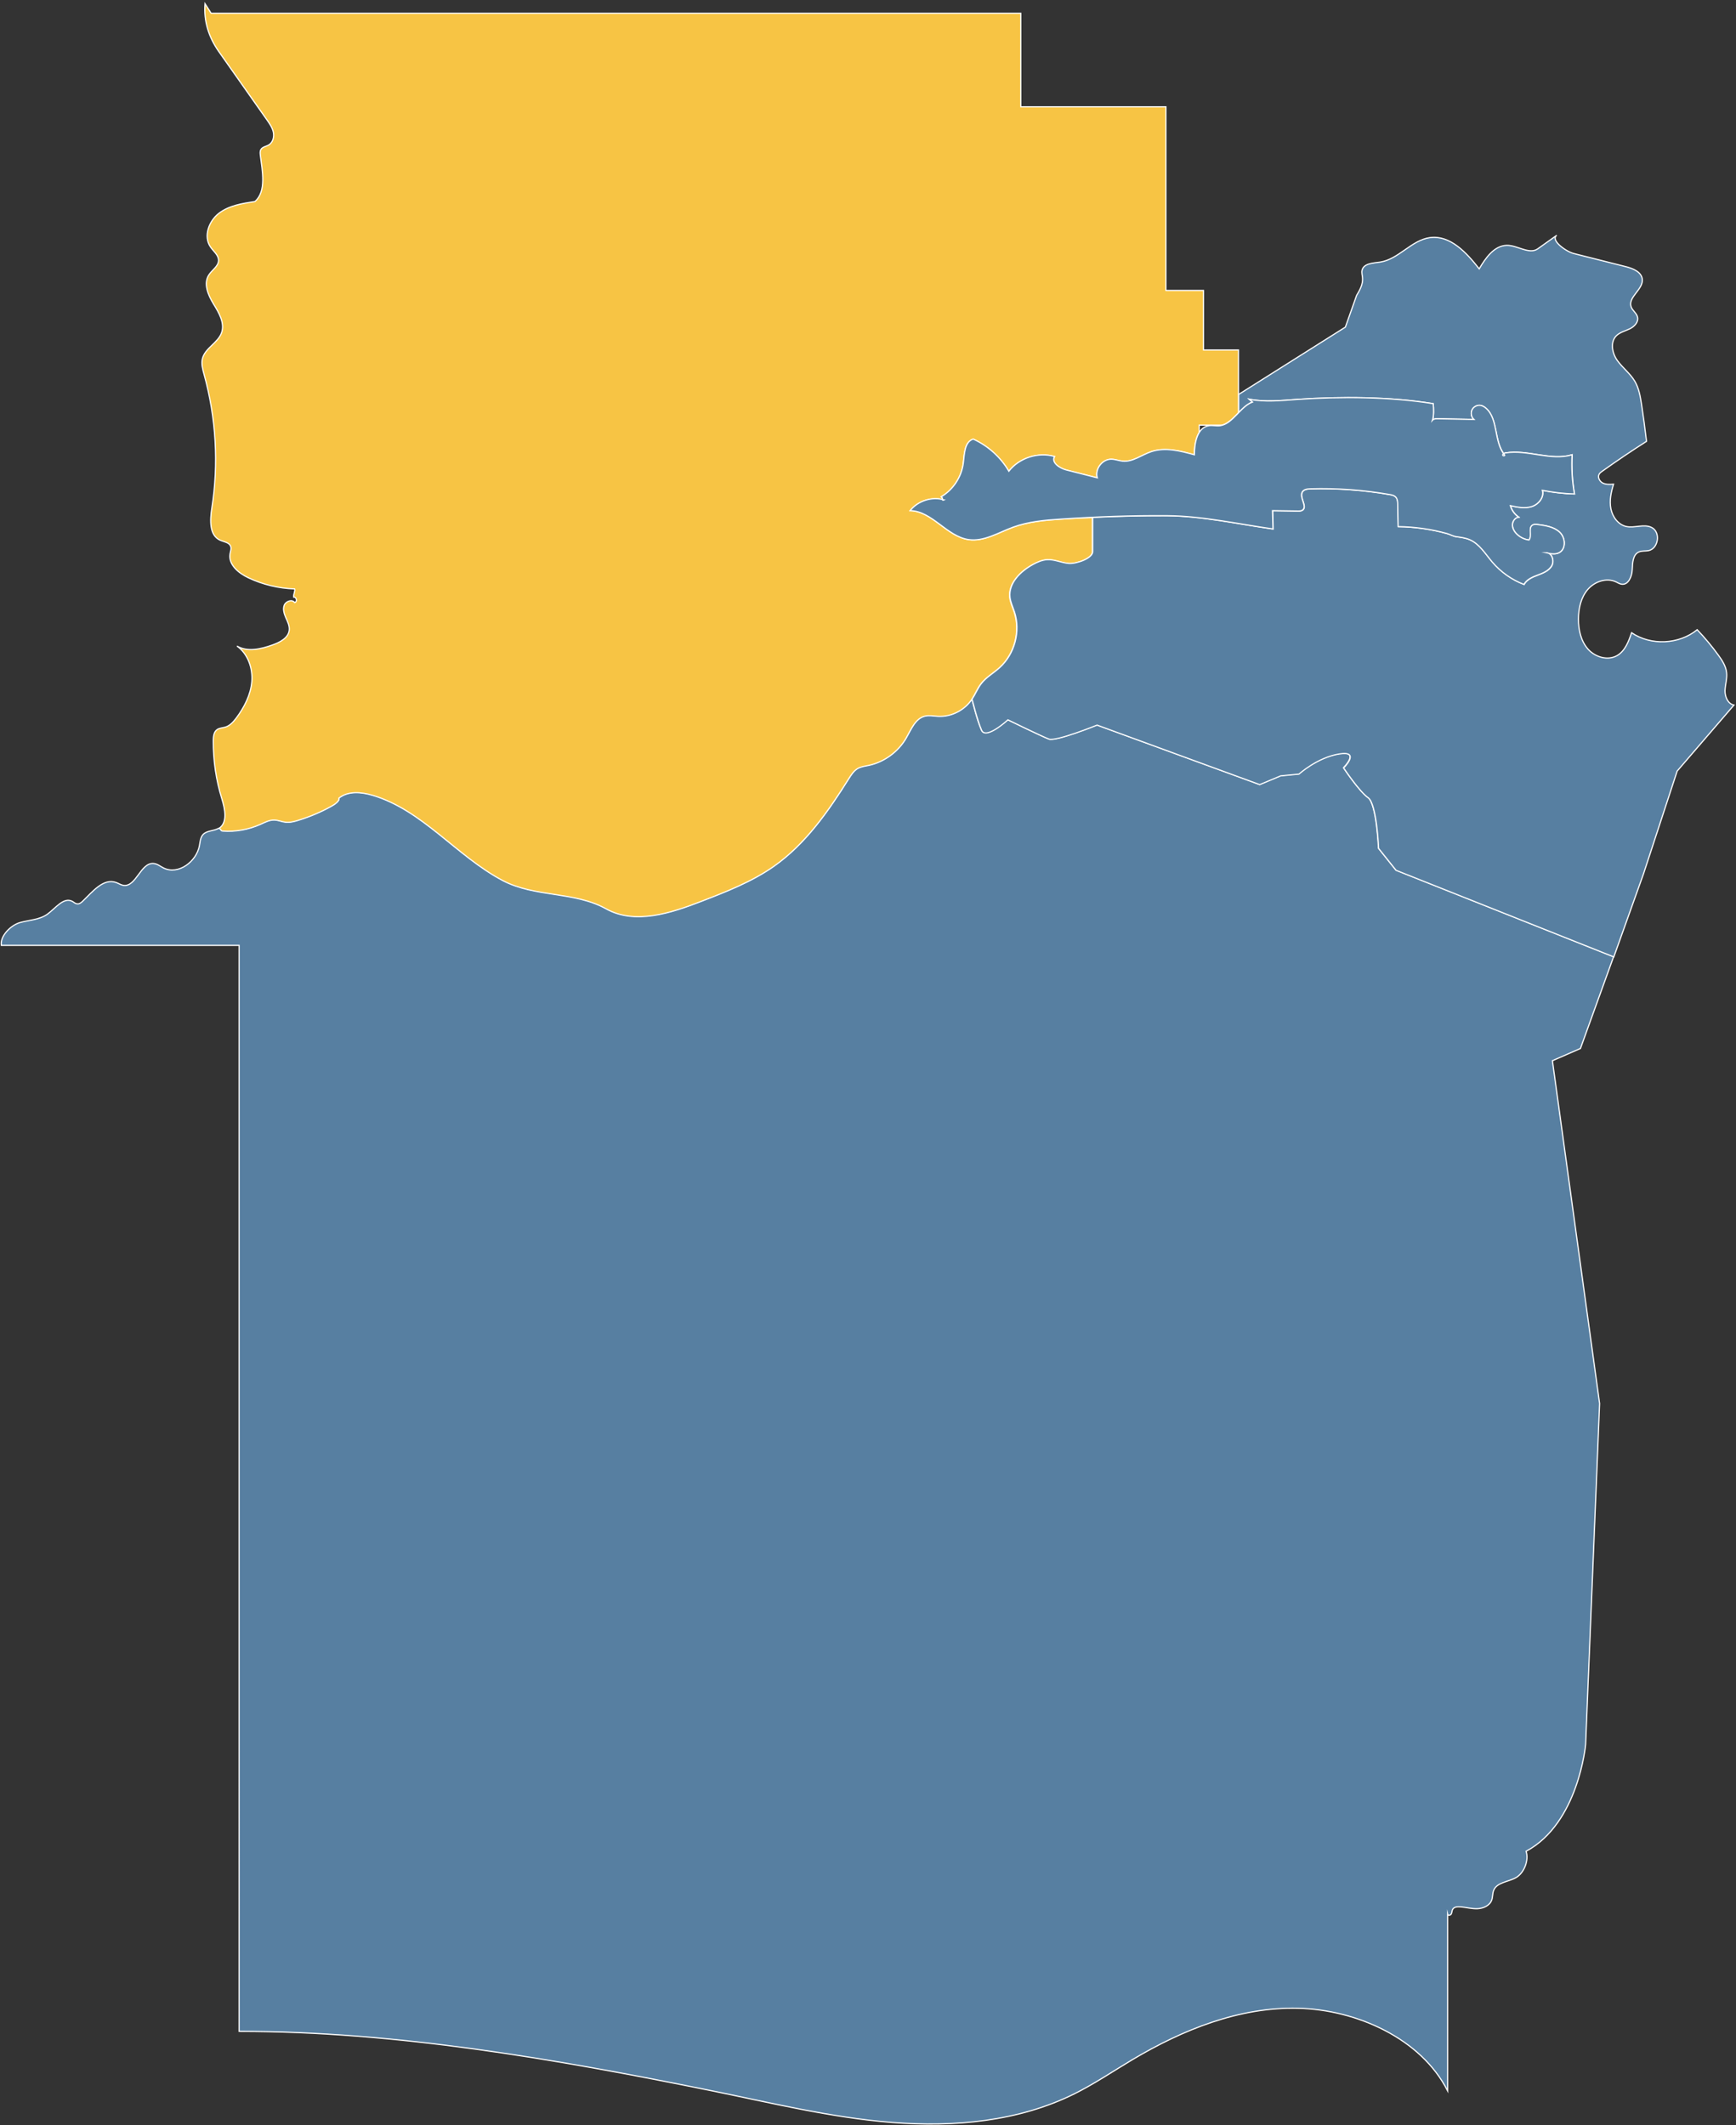
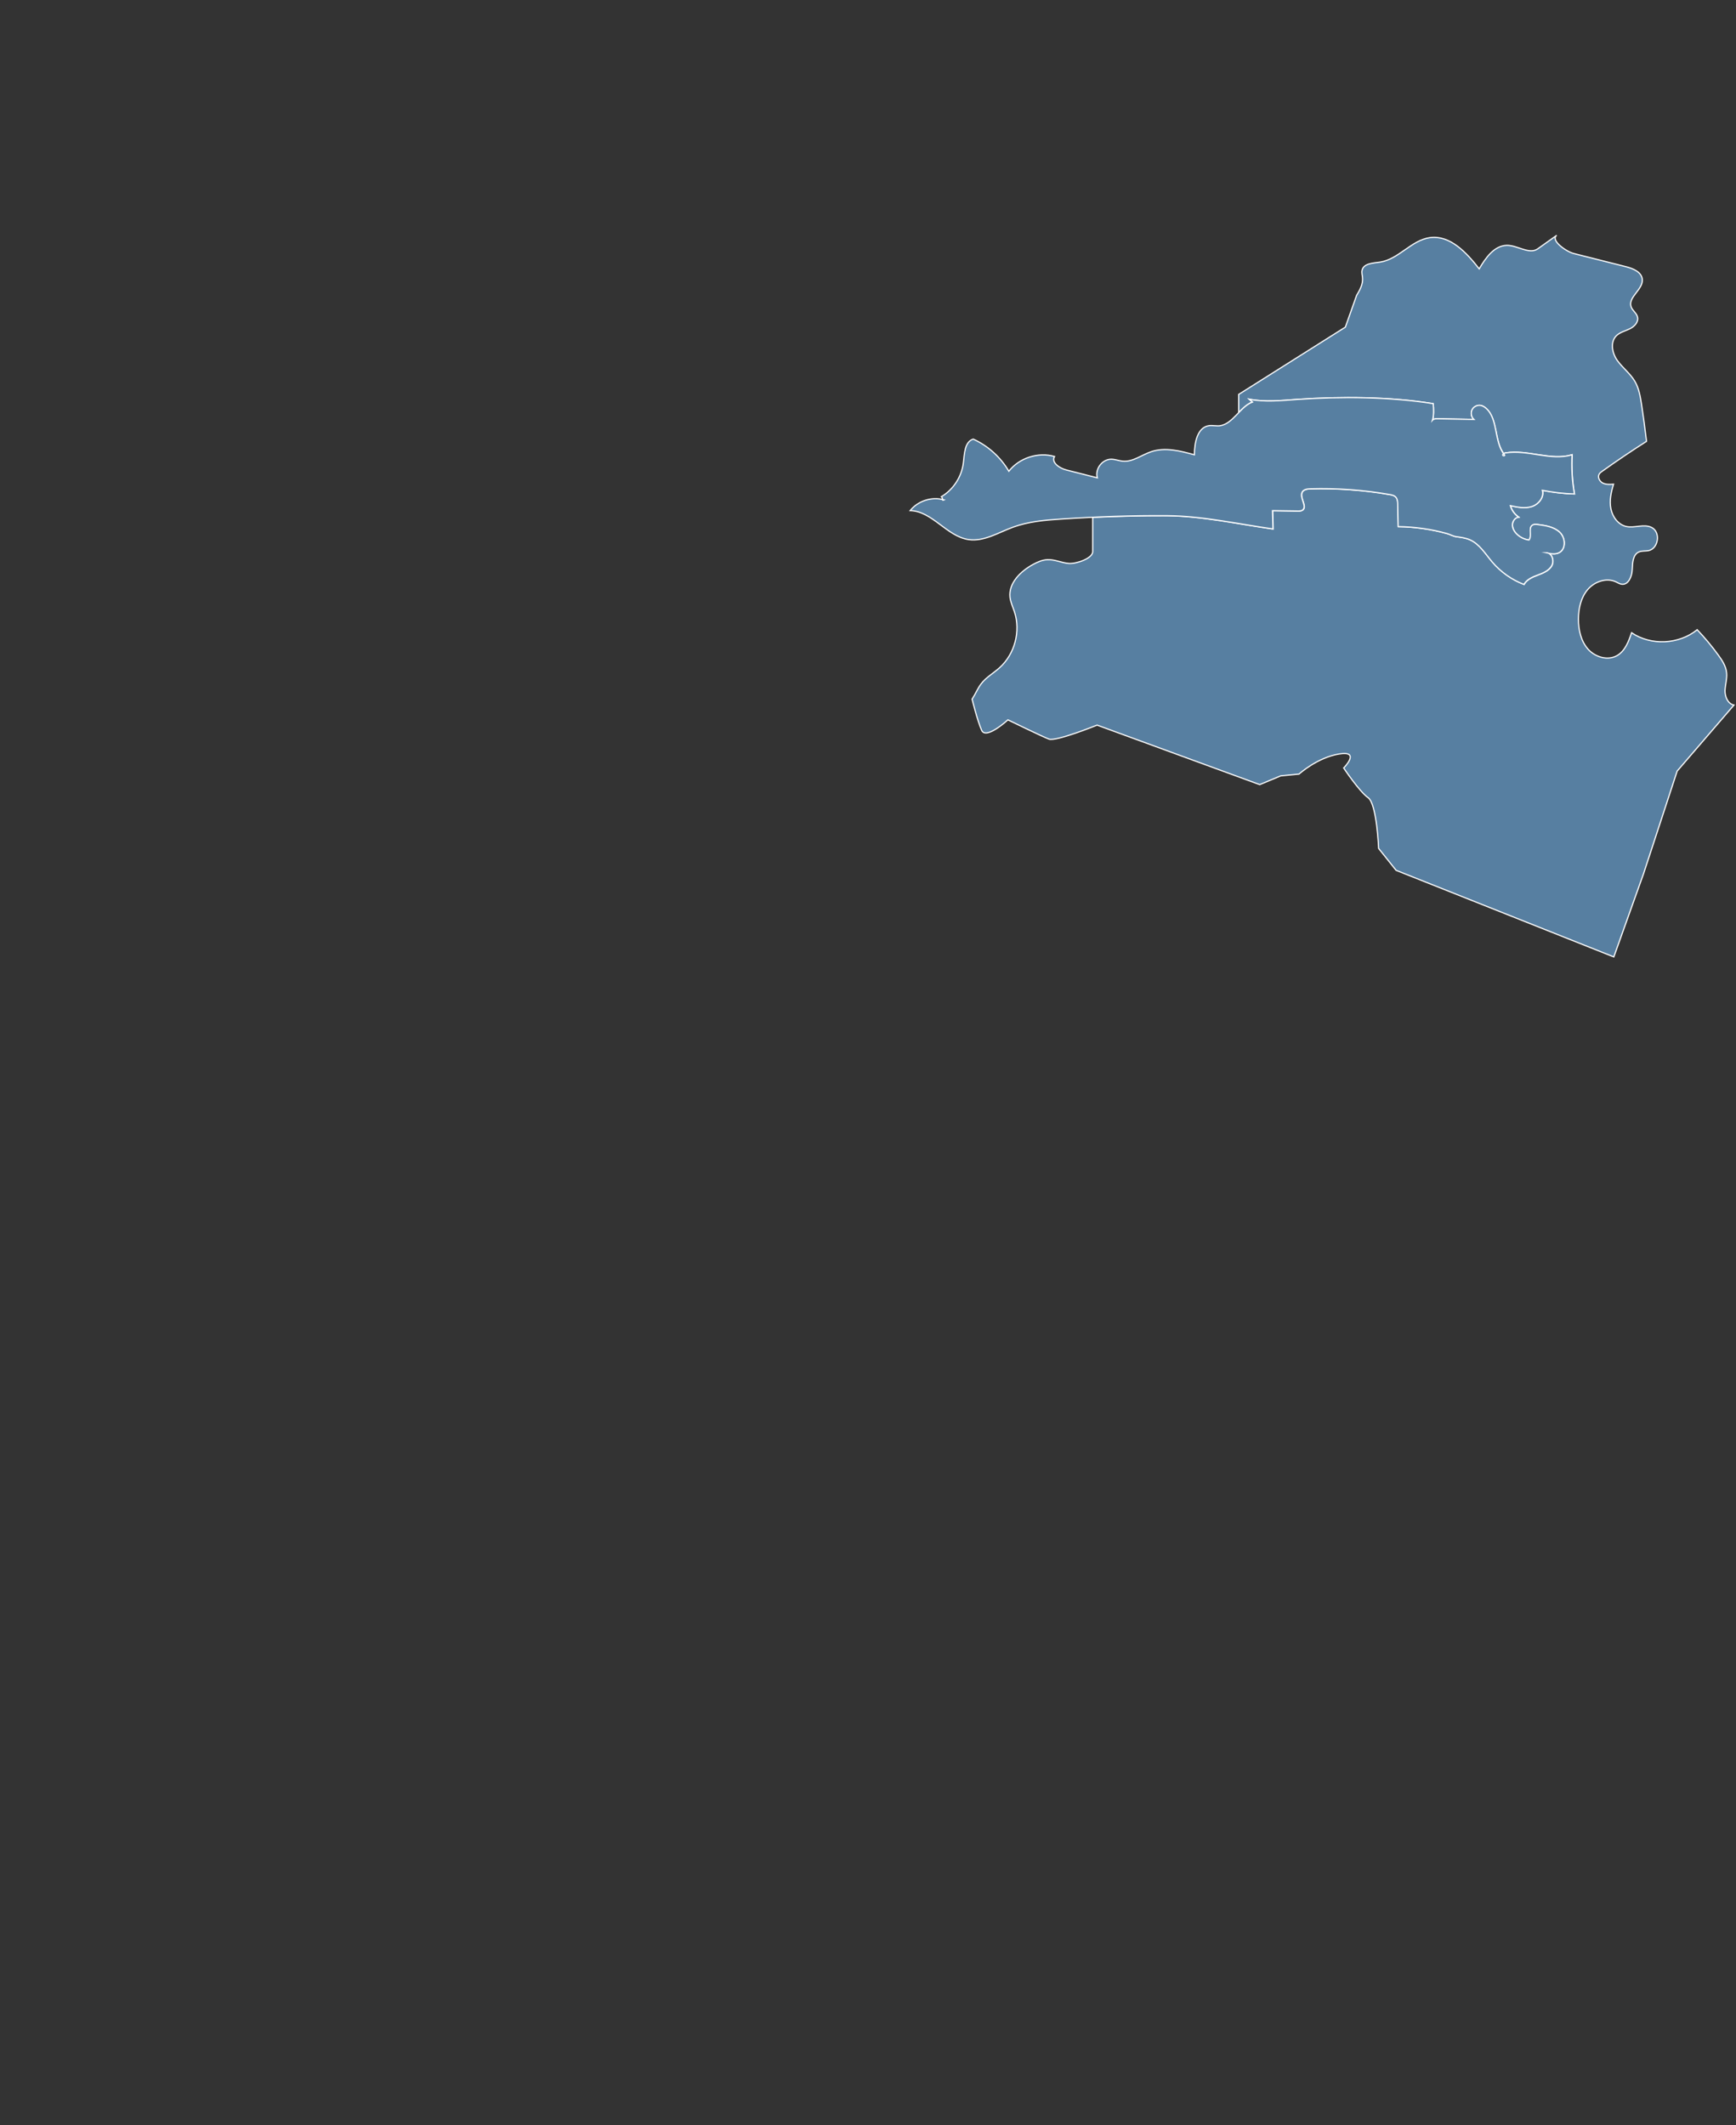
<svg xmlns="http://www.w3.org/2000/svg" version="1.1" x="0px" y="0px" viewBox="0 0 184.69 226.09" style="enable-background:new 0 0 184.69 226.09;" xml:space="preserve">
  <rect x="0" y="0" width="184.69" height="226.09" fill="#333333" stroke="none" />
  <style type="text/css">
	.st0{fill:#577FA1;stroke:#FFFFFF;stroke-miterlimit:10;}
	.st1{fill:#F7C444;stroke:#FFFFFF;stroke-width:0.25;stroke-miterlimit:10;}
	.st2{fill:#F7C444;stroke:#FFFFFF;stroke-width:0.125;stroke-miterlimit:10;}
	.st3{fill:#577FA1;stroke:#FFFFFF;stroke-width:0.125;stroke-miterlimit:10;}
	.st4{opacity:0.1;fill:none;stroke:#FFFFFF;stroke-linejoin:round;stroke-miterlimit:10;}
	.st5{opacity:0.1;}
	.st6{fill:none;stroke:#FFFFFF;stroke-linejoin:round;stroke-miterlimit:10;}
</style>
  <g id="Layer_2">
-     <path class="st3" d="M154.01,222.43v-18.79c0.04,0.17,0.31,0.12,0.39-0.03c0.08-0.15,0.06-0.33,0.14-0.48   c0.14-0.27,0.51-0.3,0.81-0.28c0.62,0.05,1.23,0.23,1.85,0.2c0.62-0.03,1.29-0.33,1.5-0.92c0.12-0.32,0.08-0.69,0.2-1.01   c0.34-0.89,1.57-0.91,2.39-1.38c0.86-0.49,1.39-1.85,1.07-2.8c5.58-2.98,6.33-11.35,6.33-11.35l1.49-36.28l-5.02-36.47l2.98-1.3   l3.53-9.77l-23.16-9.21l-1.86-2.33c0,0-0.19-4.74-1.12-5.4c-0.93-0.65-2.6-3.16-2.6-3.16s1.86-1.86-0.47-1.49s-4.28,2.14-4.28,2.14   l-1.95,0.19L134,83.45l-17.3-6.33c0,0-4.37,1.77-5.12,1.49c-0.74-0.28-4.37-2.05-4.37-2.05s-2.33,2.14-2.79,1.12   c-0.47-1.02-1.02-3.32-1.02-3.32c-0.78,1.17-2.2,1.88-3.6,1.81c-0.46-0.03-0.94-0.13-1.39-0.02c-1.04,0.25-1.48,1.45-2.02,2.37   c-0.85,1.45-2.32,2.52-3.97,2.87c-0.4,0.08-0.81,0.13-1.16,0.33c-0.42,0.24-0.69,0.67-0.95,1.08c-2.19,3.49-4.61,6.96-7.98,9.33   c-2.34,1.65-5.04,2.69-7.71,3.72c-3.27,1.26-7.06,2.5-10.12,0.8c-3.41-1.9-7.57-1.2-11.02-3.02c-4.9-2.59-8.52-7.49-13.83-9.06   c-1.2-0.35-2.62-0.48-3.59,0.3c0.1,0.32-0.48,0.69-0.77,0.85c-1.13,0.63-2.32,1.13-3.55,1.51c-0.45,0.14-0.91,0.26-1.38,0.2   c-0.39-0.05-0.77-0.22-1.16-0.23c-0.53-0.02-1.02,0.25-1.51,0.47c-1.24,0.55-2.63,0.8-3.98,0.7c-0.09-0.01-0.19-0.04-0.2-0.12   c-0.01-0.09-0.19-0.18-0.26-0.13c-0.52,0.3-1.24,0.22-1.65,0.66c-0.28,0.31-0.31,0.76-0.38,1.17c-0.31,1.71-2.25,3.16-3.81,2.39   c-0.35-0.17-0.66-0.44-1.05-0.48c-1.41-0.15-1.87,2.57-3.26,2.32c-0.26-0.05-0.49-0.21-0.75-0.3c-1.35-0.49-2.51,0.99-3.55,1.99   c-0.16,0.15-0.35,0.31-0.57,0.28C8.03,96.15,7.89,96,7.72,95.9c-0.94-0.53-1.81,0.73-2.69,1.36c-0.83,0.59-1.91,0.61-2.89,0.88   c-0.98,0.27-2.15,1.43-2,2.43h25.3V216.1c16.64,0,33.62,2.94,49.93,6.25c6.49,1.31,12.94,2.92,19.54,3.44   c6.6,0.52,13.45-0.1,19.38-3.04c2.13-1.06,4.11-2.4,6.15-3.62c5.36-3.2,11.4-5.63,17.64-5.49   C144.33,213.79,151.19,216.86,154.01,222.43z" />
-     <path class="st2" d="M112.88,55.22c-1.72,0.12-3.47,0.27-5.1,0.86c-1.56,0.57-3.1,1.56-4.74,1.32c-2.32-0.34-3.87-3.03-6.21-3.08   c0.8-1,2.2-1.46,3.44-1.17c0-0.07,0-0.19-0.13-0.3c1.28-0.75,2.17-2.12,2.34-3.59c0.12-0.97,0.12-2.24,1.05-2.54   c1.57,0.71,2.92,1.92,3.79,3.42c1.11-1.42,3.12-2.07,4.86-1.57c-0.39,0.64,0.54,1.25,1.27,1.44c1.09,0.28,2.19,0.55,3.28,0.83   c-0.27-0.92,0.53-1.98,1.48-1.98c0.42,0,0.81,0.17,1.23,0.21c1.07,0.1,2.01-0.67,3.03-1.01c1.48-0.5,3.09-0.08,4.59,0.33   c0-0.8,0.12-1.75,0.52-2.39v-0.77h2.43c0.67-0.19,1.21-0.76,1.75-1.32v-6.68h-3.72v-6.33h-4V11.36H108.6V1.41H52.42H22.46   l-0.65-1.02c-0.15,1.84,0.39,3.55,1.45,5.07c1.71,2.43,3.42,4.85,5.13,7.28c0.29,0.41,0.59,0.84,0.69,1.33   c0.1,0.49-0.04,1.07-0.47,1.34c-0.29,0.17-0.68,0.21-0.85,0.49c-0.11,0.19-0.09,0.42-0.06,0.63c0.2,1.64,0.67,3.83-0.58,4.91   c-1.34,0.2-2.75,0.42-3.83,1.25c-1.08,0.83-1.67,2.46-0.9,3.58c0.32,0.47,0.86,0.86,0.86,1.43c-0.01,0.64-0.7,1.02-1.04,1.56   c-0.59,0.92-0.07,2.13,0.5,3.07c0.57,0.93,1.22,2.01,0.87,3.05c-0.38,1.1-1.78,1.65-2.05,2.79c-0.13,0.55,0.03,1.11,0.18,1.66   c1.28,4.62,1.57,9.52,0.82,14.26c-0.19,1.24-0.27,2.85,0.87,3.37c0.41,0.19,0.98,0.23,1.14,0.66c0.1,0.26-0.03,0.55-0.07,0.82   c-0.18,1.13,0.91,2.03,1.94,2.52c1.54,0.73,3.24,1.14,4.94,1.19c0.07,0.27-0.17,0.61-0.1,0.88c0.3-0.06,0.4,0.52,0.1,0.57   c-0.27-0.37-0.93-0.15-1.11,0.28c-0.17,0.43-0.01,0.92,0.17,1.34c0.19,0.42,0.41,0.86,0.36,1.32c-0.09,0.83-0.99,1.29-1.77,1.57   c-1.23,0.44-2.66,0.78-3.79,0.12c1.16,0.82,1.69,2.35,1.58,3.77c-0.12,1.42-0.8,2.74-1.65,3.88c-0.31,0.41-0.67,0.82-1.16,0.97   c-0.3,0.09-0.64,0.09-0.89,0.27c-0.35,0.25-0.4,0.74-0.4,1.18c-0.01,2.09,0.29,4.18,0.91,6.17c0.34,1.11,0.65,2.6-0.36,3.19   c0.07-0.05,0.25,0.05,0.26,0.13c0.01,0.09,0.12,0.11,0.2,0.12c1.36,0.1,2.74-0.15,3.98-0.7c0.49-0.22,0.98-0.49,1.51-0.47   c0.4,0.01,0.77,0.18,1.16,0.23c0.46,0.06,0.93-0.06,1.38-0.2c1.23-0.38,2.43-0.88,3.55-1.51c0.29-0.16,0.87-0.53,0.77-0.85   c0.97-0.78,2.39-0.66,3.59-0.3c5.31,1.57,8.93,6.47,13.83,9.06c3.45,1.82,7.61,1.13,11.02,3.02c3.06,1.7,6.85,0.47,10.12-0.8   c2.67-1.03,5.37-2.08,7.71-3.72c3.37-2.37,5.79-5.84,7.98-9.33c0.26-0.41,0.53-0.84,0.95-1.08c0.35-0.2,0.77-0.25,1.16-0.33   c1.64-0.35,3.12-1.42,3.97-2.87c0.54-0.93,0.98-2.12,2.02-2.37c0.45-0.11,0.92-0.01,1.39,0.02c1.4,0.08,2.82-0.64,3.6-1.81   c0.35-0.52,0.57-1.13,0.96-1.63c0.53-0.7,1.33-1.14,1.98-1.73c1.6-1.45,2.24-3.87,1.57-5.92c-0.17-0.52-0.42-1.02-0.48-1.57   c-0.16-1.5,1.13-2.76,2.45-3.48c0.47-0.26,0.98-0.48,1.52-0.51c0.78-0.04,1.52,0.34,2.3,0.4c0.78,0.06,2.62-0.55,2.53-1.32v-3.58   C115.11,55.08,113.99,55.14,112.88,55.22z" />
    <g>
      <path class="st3" d="M183.52,73.48c0.02-0.65,0.24-1.28,0.17-1.92c-0.07-0.69-0.47-1.31-0.88-1.87c-0.69-0.95-1.44-1.85-2.25-2.7    c-1.93,1.58-4.92,1.72-6.98,0.32c-0.31,0.92-0.68,1.92-1.52,2.42c-0.99,0.58-2.34,0.19-3.11-0.67c-0.76-0.86-1.03-2.06-1.02-3.21    c0-1.12,0.26-2.29,0.99-3.14s2.01-1.29,3.02-0.8c0.19,0.09,0.37,0.21,0.58,0.24c0.71,0.11,1.1-0.82,1.13-1.54    c0.03-0.72,0.06-1.63,0.73-1.9c0.31-0.13,0.66-0.07,0.99-0.13c1.07-0.2,1.33-1.96,0.36-2.46c-0.81-0.42-1.82,0.08-2.71-0.11    c-0.86-0.19-1.47-1.02-1.64-1.89c-0.17-0.87,0.02-1.76,0.28-2.61c-0.38,0.03-0.79,0.05-1.14-0.12c-0.34-0.17-0.58-0.63-0.38-0.96    c0.08-0.13,0.2-0.22,0.32-0.3c1.54-1.1,3.11-2.16,4.71-3.18c-0.15-1.31-0.33-2.62-0.53-3.93c-0.13-0.85-0.28-1.73-0.72-2.47    c-0.49-0.82-1.28-1.41-1.84-2.18s-0.8-1.94-0.14-2.63c0.38-0.39,0.94-0.52,1.43-0.75c0.49-0.23,0.96-0.71,0.85-1.24    c-0.09-0.43-0.54-0.7-0.69-1.11c-0.36-1.03,1.3-1.84,1.19-2.93c-0.08-0.79-1.01-1.16-1.78-1.35c-1.84-0.46-3.68-0.93-5.51-1.39    c-0.84-0.21-2.52-1.44-1.81-1.94c-0.67,0.48-1.34,0.96-2.02,1.44c-0.9,0.64-2.18-0.39-3.29-0.37c-1.35,0.03-2.26,1.34-2.94,2.5    c-1.34-1.72-3.1-3.62-5.25-3.32c-1.96,0.27-3.32,2.3-5.28,2.6c-0.75,0.11-1.75,0.13-1.93,0.86c-0.07,0.27,0.03,0.56,0.05,0.84    c0.05,0.66-0.29,1.28-0.63,1.84l-1.2,3.38l-11.35,7.16v1.94c0.45-0.47,0.91-0.93,1.47-1.13c-0.11-0.1-0.22-0.2-0.34-0.3    c1.67,0.33,3.4,0.14,5.1,0.02c4.64-0.32,9.86-0.29,14.46,0.45c0.06,0.47,0.08,1.31-0.07,1.76c0.13-0.15,0.35-0.15,0.55-0.15    c1.19,0.03,2.67,0.04,3.86,0.07c-0.28-0.25-0.37-0.7-0.19-1.04c0.18-0.34,0.59-0.53,0.96-0.44c0.19,0.05,0.36,0.15,0.5,0.28    c1.29,1.1,0.88,3.48,1.9,4.83c0.06-0.04,0.14-0.06,0.21-0.07c2.34-0.39,4.8,0.87,7.07,0.2c-0.07,1.39,0.01,2.8,0.25,4.17    c-1.14-0.03-2.29-0.17-3.41-0.39c0.22,0.73-0.41,1.5-1.14,1.73c-0.73,0.23-1.52,0.06-2.27-0.1c0.14,0.49,0.46,0.93,0.88,1.22    c-0.38,0.04-0.66,0.44-0.66,0.83c0,0.39,0.22,0.75,0.5,1.01c0.35,0.33,0.8,0.54,1.27,0.6c0.35-0.45-0.12-1.29,0.37-1.59    c0.16-0.1,0.37-0.08,0.56-0.06c0.84,0.11,1.73,0.24,2.34,0.83s0.68,1.77-0.07,2.16c-0.35,0.18-0.75,0.14-1.14,0.06    c0.44,0.18,0.61,0.88,0.36,1.34c-0.3,0.53-0.91,0.77-1.48,0.99c-0.57,0.21-1.18,0.47-1.47,1c-1.29-0.5-2.46-1.32-3.36-2.37    c-0.74-0.86-1.35-1.92-2.39-2.38c-0.46-0.2-0.96-0.27-1.45-0.33c-0.32-0.04-0.66-0.25-0.98-0.33c-1.69-0.47-3.44-0.72-5.2-0.74    c-0.02-0.79-0.03-1.57-0.05-2.36c-0.01-0.27-0.02-0.56-0.19-0.76c-0.17-0.2-0.45-0.26-0.71-0.3c-2.77-0.48-5.58-0.68-8.39-0.6    c-0.32,0.01-0.69,0.05-0.86,0.32c-0.37,0.59,0.58,1.56,0.01,1.95c-0.14,0.09-0.32,0.1-0.49,0.09c-0.9-0.01-1.8-0.02-2.69-0.04    c0.02,0.65,0.03,1.3,0.05,1.95c-3.68-0.52-7.53-1.38-11.22-1.41c-2.66-0.02-5.32,0.05-7.98,0.17v3.58    c0.09,0.77-1.75,1.38-2.53,1.32c-0.78-0.06-1.52-0.44-2.3-0.4c-0.54,0.03-1.05,0.25-1.52,0.51c-1.32,0.72-2.61,1.98-2.45,3.48    c0.06,0.54,0.31,1.05,0.48,1.57c0.67,2.05,0.03,4.47-1.57,5.92c-0.65,0.59-1.45,1.03-1.98,1.73c-0.38,0.5-0.61,1.1-0.96,1.63    c0,0,0.56,2.3,1.02,3.32c0.47,1.02,2.79-1.12,2.79-1.12s3.63,1.77,4.37,2.05s5.12-1.49,5.12-1.49l17.3,6.33l2.23-0.93l1.95-0.19    c0,0,1.95-1.77,4.28-2.14c2.33-0.37,0.47,1.49,0.47,1.49s1.67,2.51,2.6,3.16c0.93,0.65,1.12,5.4,1.12,5.4l1.86,2.33l23.16,9.21    l3.16-8.84l3.58-10.93l6.04-7.02C183.82,74.87,183.51,74.12,183.52,73.48z" />
    </g>
    <path class="st3" d="M100.44,53.18c-1.28-0.38-2.77,0.09-3.61,1.14c2.35,0.05,3.89,2.74,6.21,3.08c1.64,0.24,3.18-0.75,4.74-1.32   c1.62-0.59,3.37-0.75,5.1-0.86c3.77-0.25,7.55-0.39,11.33-0.36c3.7,0.03,7.54,0.89,11.22,1.41c-0.02-0.65-0.03-1.3-0.05-1.95   c0.9,0.01,1.8,0.02,2.69,0.04c0.17,0,0.35,0,0.49-0.09c0.57-0.39-0.38-1.36-0.01-1.95c0.17-0.27,0.54-0.31,0.86-0.32   c2.81-0.08,5.62,0.12,8.39,0.6c0.26,0.04,0.54,0.1,0.71,0.3c0.17,0.2,0.19,0.49,0.19,0.76c0.02,0.79,0.03,1.57,0.05,2.36   c1.75,0.02,3.51,0.27,5.2,0.74c0.32,0.09,0.65,0.29,0.98,0.33c0.49,0.07,0.99,0.13,1.45,0.33c1.04,0.46,1.65,1.51,2.39,2.38   c0.9,1.05,2.07,1.88,3.36,2.37c0.29-0.53,0.9-0.79,1.47-1c0.57-0.21,1.18-0.46,1.48-0.99c0.3-0.53,0.02-1.38-0.58-1.38   c0.46,0.11,0.96,0.21,1.37-0.01c0.75-0.39,0.68-1.58,0.07-2.16c-0.61-0.58-1.51-0.72-2.34-0.83c-0.19-0.02-0.4-0.05-0.56,0.06   c-0.48,0.3-0.02,1.14-0.37,1.59c-0.47-0.06-0.92-0.27-1.27-0.6c-0.28-0.26-0.5-0.62-0.5-1.01c0-0.39,0.28-0.78,0.66-0.83   c-0.42-0.29-0.74-0.72-0.88-1.22c0.75,0.17,1.54,0.33,2.27,0.1c0.73-0.23,1.35-1,1.14-1.73c1.12,0.22,2.26,0.35,3.41,0.39   c-0.24-1.38-0.33-2.78-0.25-4.17c-2.28,0.68-4.73-0.58-7.07-0.2c-0.14,0.02-0.3,0.08-0.31,0.22c-0.01,0.14,0.29,0.1,0.2-0.01   c-1.15-1.32-0.65-3.84-1.99-4.97c-0.15-0.13-0.32-0.23-0.5-0.28c-0.37-0.09-0.79,0.1-0.96,0.44c-0.18,0.34-0.09,0.79,0.19,1.04   c-1.19-0.03-2.67-0.04-3.86-0.07c-0.2,0-0.42,0-0.55,0.15c0.15-0.45,0.13-1.29,0.07-1.76c-4.59-0.74-9.82-0.77-14.46-0.45   c-1.7,0.12-3.42,0.31-5.1-0.02c0.11,0.1,0.22,0.2,0.34,0.3c-1.31,0.49-2.08,2.33-3.46,2.52c-0.38,0.05-0.77-0.06-1.15-0.01   c-1.26,0.17-1.57,1.83-1.57,3.1c-1.5-0.41-3.11-0.83-4.59-0.33c-1.02,0.34-1.96,1.11-3.03,1.01c-0.41-0.04-0.81-0.21-1.23-0.21   c-0.96,0-1.75,1.06-1.48,1.98c-1.09-0.28-2.19-0.55-3.28-0.83c-0.73-0.18-1.65-0.8-1.27-1.44c-1.74-0.5-3.75,0.15-4.86,1.57   c-0.87-1.49-2.21-2.7-3.79-3.42c-0.93,0.3-0.93,1.57-1.05,2.54c-0.18,1.47-1.07,2.84-2.34,3.59   C100.4,53.06,100.13,53.32,100.44,53.18z" />
  </g>
  <g id="Parishes_1_">
</g>
</svg>